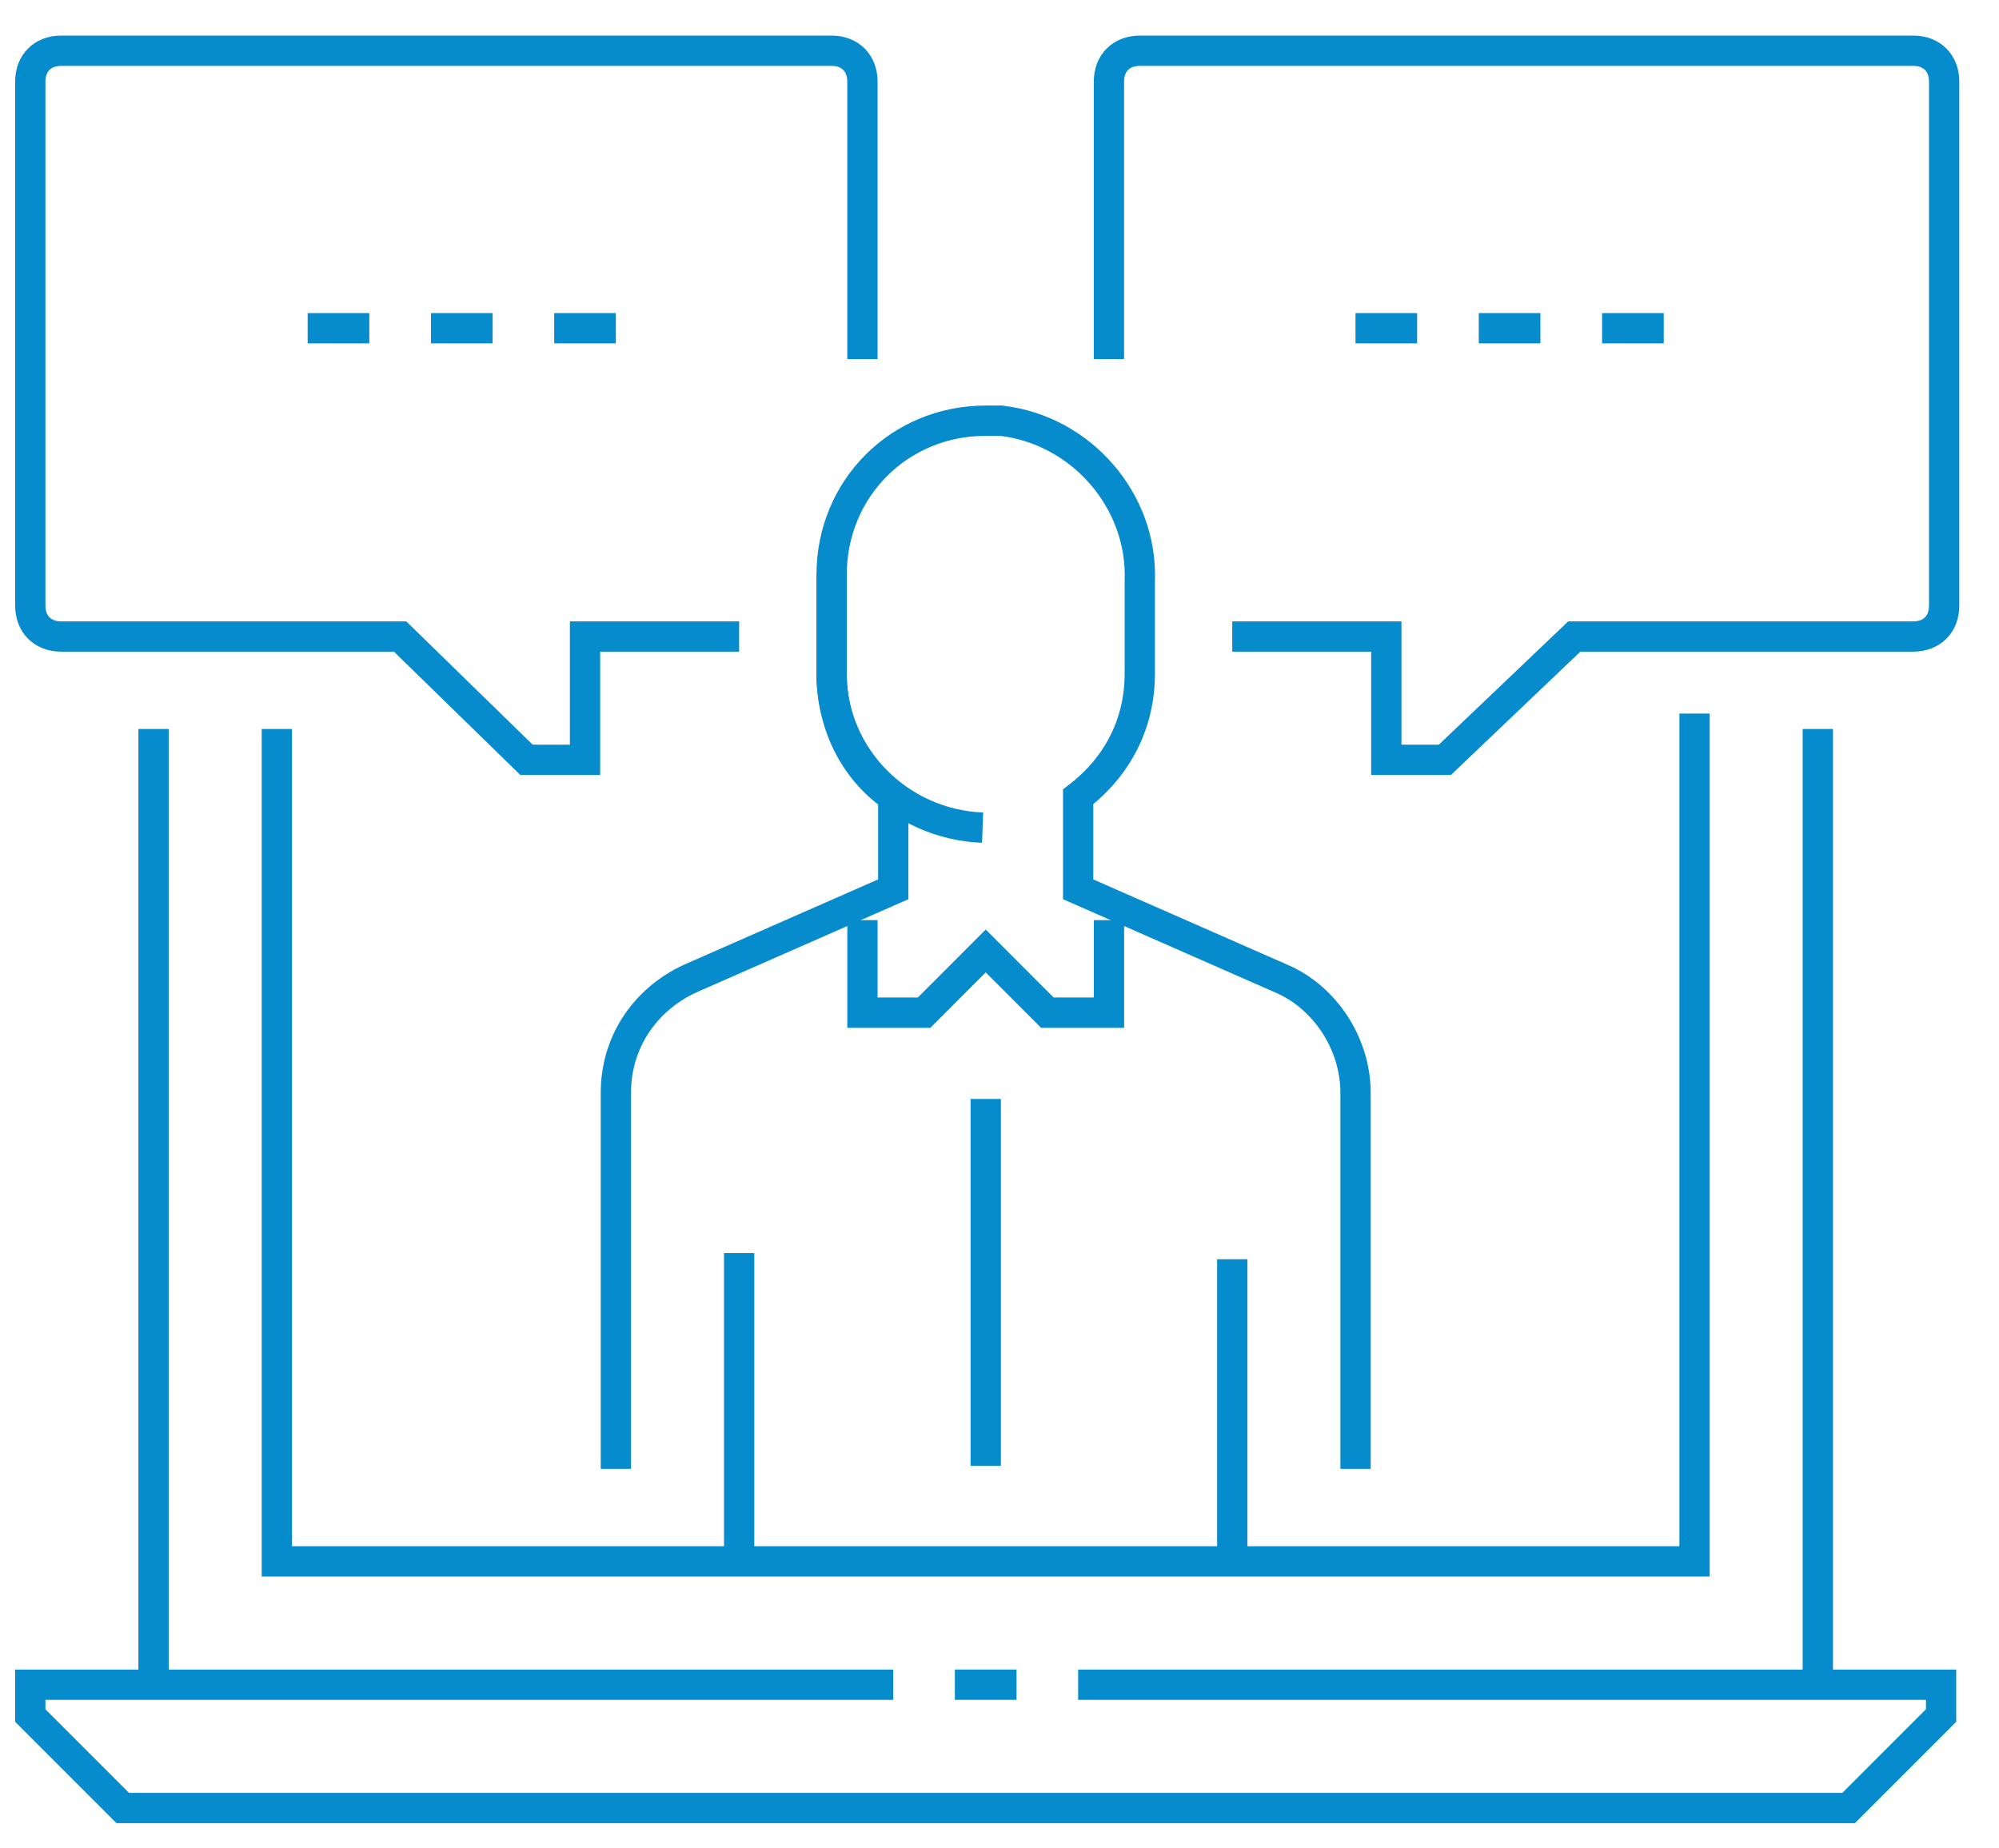
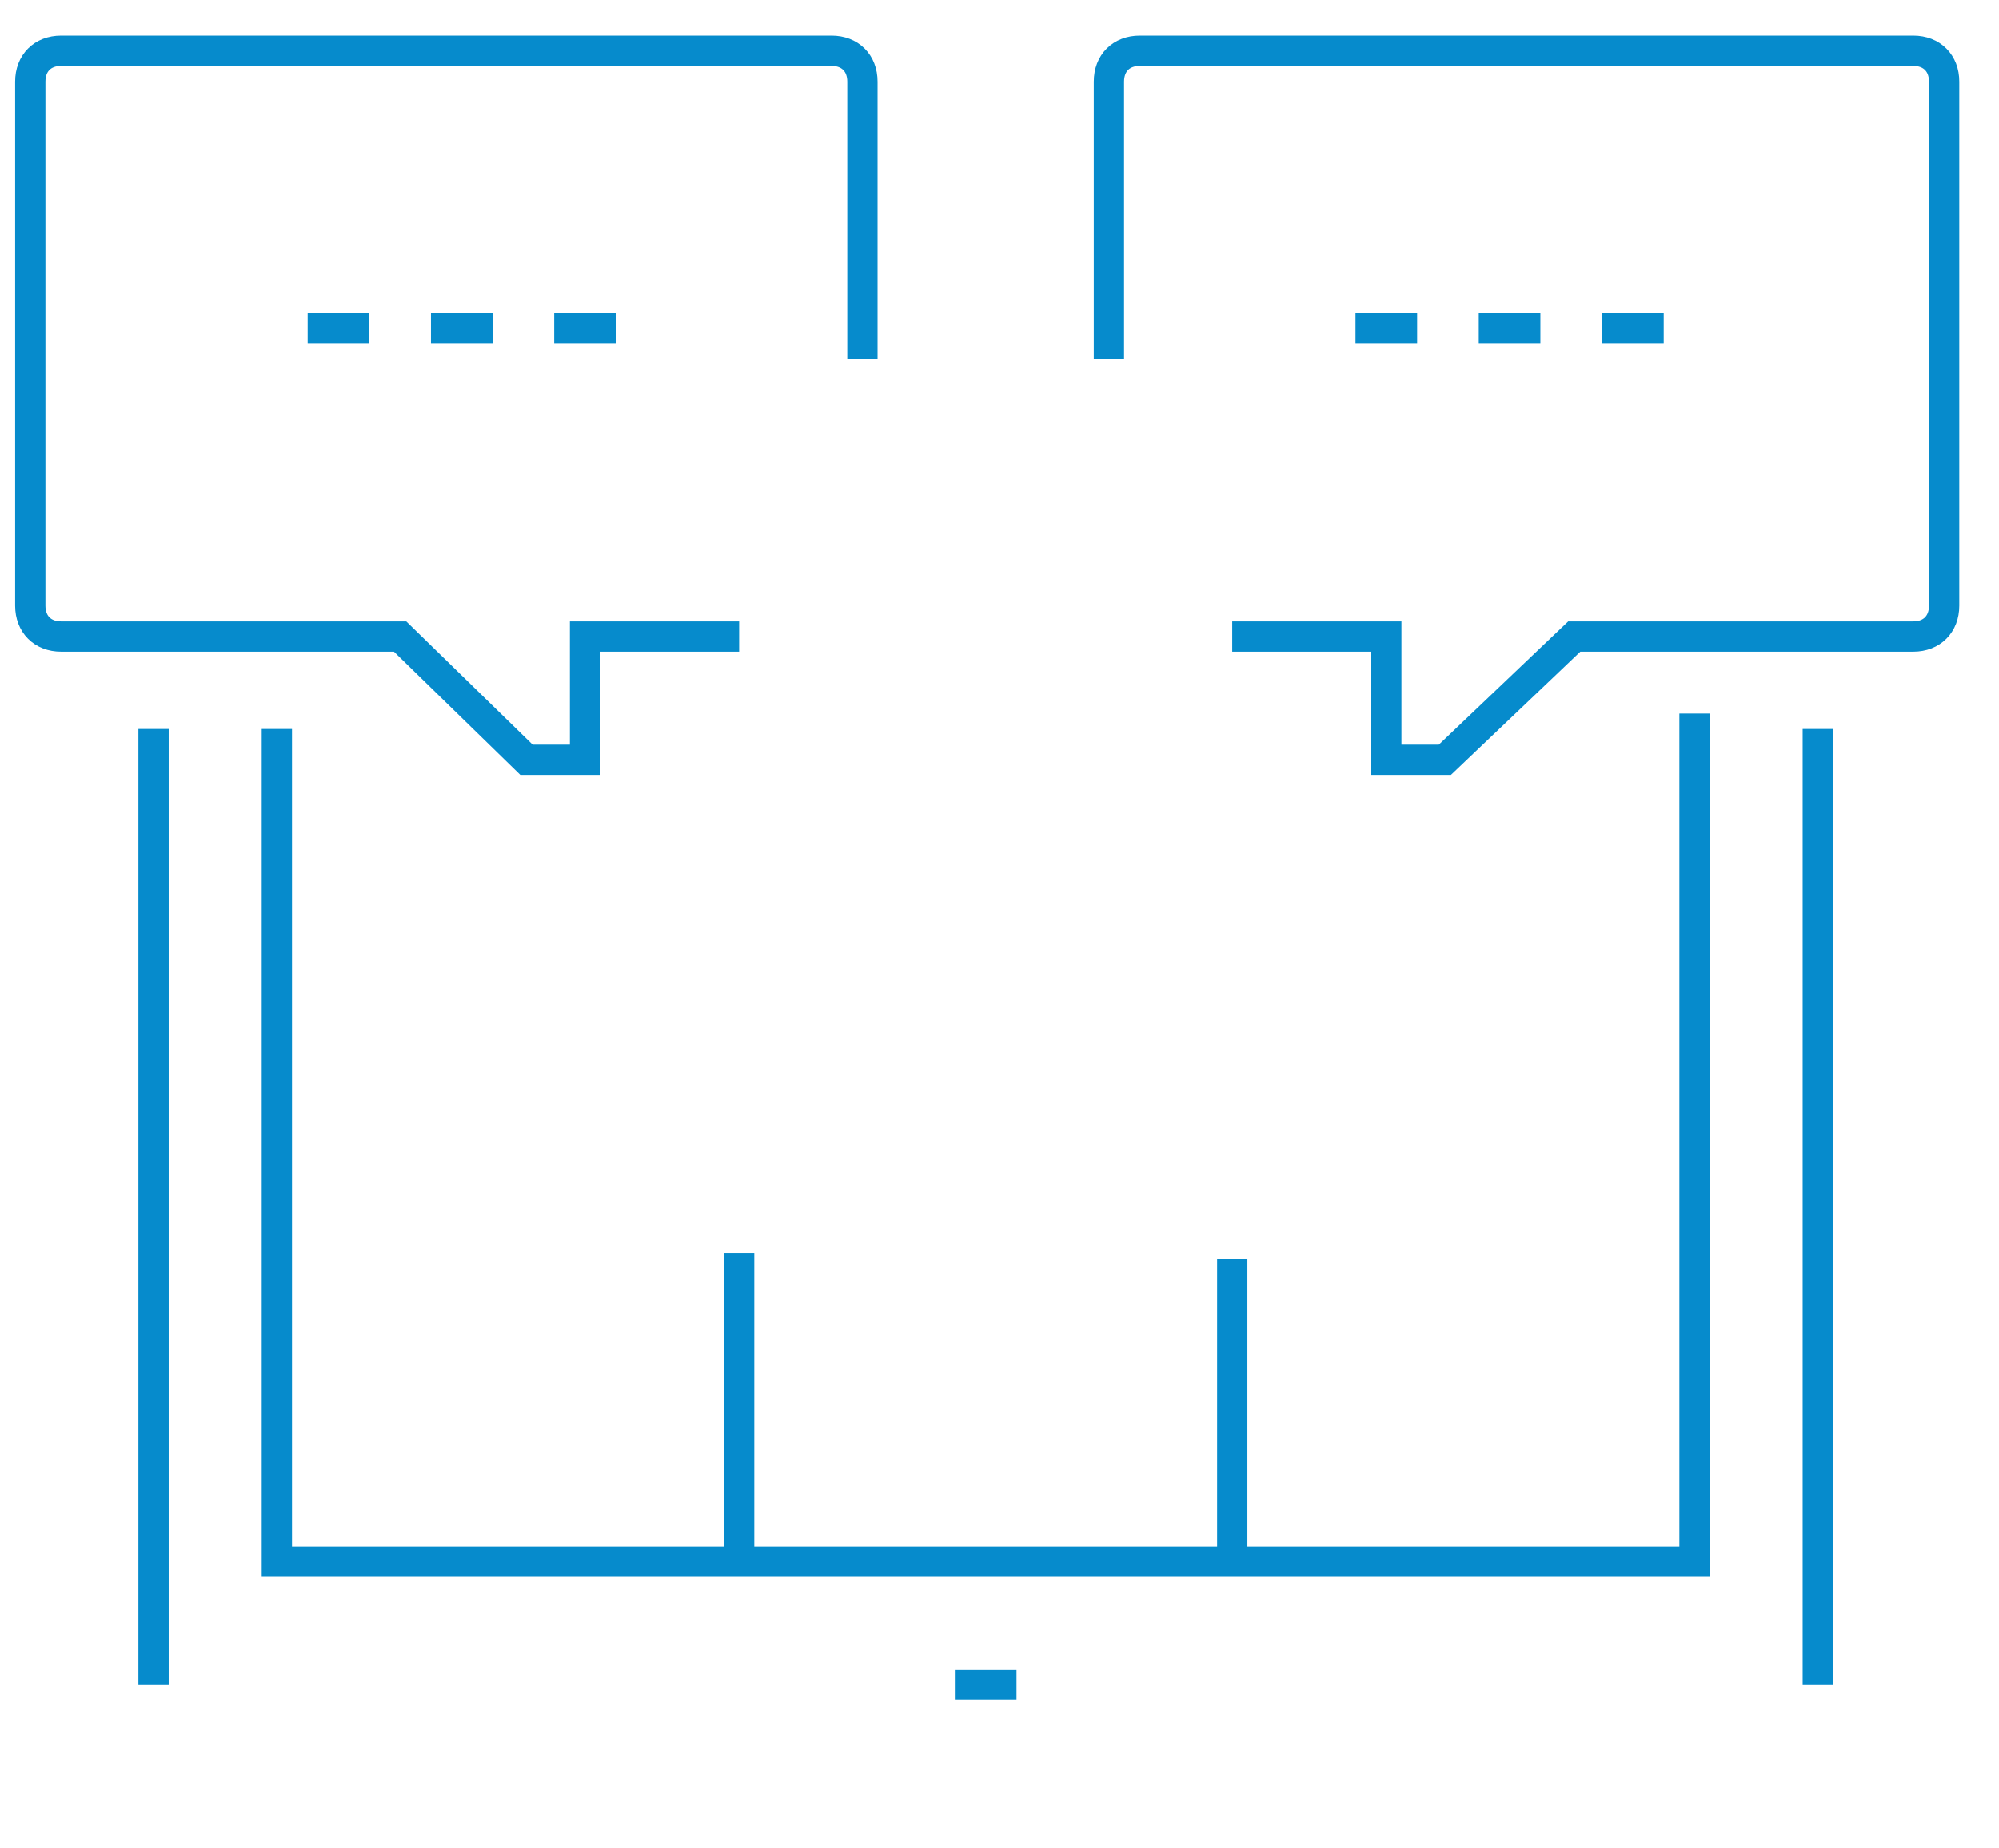
<svg xmlns="http://www.w3.org/2000/svg" width="66" height="61" viewBox="0 0 66 61" fill="none">
-   <path d="M29.491 55.619H1V56.637L4.053 59.69H61.035L64.088 56.637V55.619H35.596" stroke="#068BCC" strokeWidth="2" stroke-miterlimit="10" />
  <path d="M9.141 24.067V51.548H55.948V23.558" stroke="#068BCC" strokeWidth="2" stroke-miterlimit="10" />
  <path d="M60.018 55.619V24.067" stroke="#068BCC" strokeWidth="2" stroke-miterlimit="10" />
  <path d="M31.526 55.619H33.562" stroke="#068BCC" strokeWidth="2" stroke-miterlimit="10" />
  <path d="M5.07 24.067V55.619" stroke="#068BCC" strokeWidth="2" stroke-miterlimit="10" />
-   <path d="M28.475 30.377V33.432H30.51L32.545 31.395L34.58 33.432H36.615V30.377" stroke="#068BCC" strokeWidth="2" stroke-miterlimit="10" />
-   <path d="M27.456 18.978V22.235C27.456 24.983 29.695 27.222 32.442 27.324" stroke="#068BCC" strokeWidth="2" stroke-miterlimit="10" />
-   <path d="M20.334 48.494V36.077C20.334 34.449 21.25 33.024 22.776 32.311L29.492 29.36V26.306C28.169 25.39 27.457 23.863 27.457 22.235V18.978C27.457 16.128 29.695 13.889 32.544 13.889H33.053C35.699 14.194 37.734 16.535 37.632 19.182V22.235C37.632 23.863 36.92 25.288 35.597 26.306V29.36L42.313 32.311C43.737 32.922 44.755 34.449 44.755 36.077V48.494" stroke="#068BCC" strokeWidth="2" stroke-miterlimit="10" />
  <path d="M40.685 51.548V41.573" stroke="#068BCC" strokeWidth="2" stroke-miterlimit="10" />
  <path d="M24.404 41.37V51.548" stroke="#068BCC" strokeWidth="2" stroke-miterlimit="10" />
-   <path d="M32.545 36.281V48.392" stroke="#068BCC" strokeWidth="2" stroke-miterlimit="10" />
  <path d="M40.684 21.014H45.771V25.085H47.705L51.978 21.014H63.171C63.782 21.014 64.189 20.606 64.189 19.996V2.693C64.189 2.082 63.782 1.675 63.171 1.675H37.631C37.02 1.675 36.613 2.082 36.613 2.693V11.853" stroke="#068BCC" strokeWidth="2" stroke-miterlimit="10" />
  <path d="M44.754 10.836H46.789" stroke="#068BCC" strokeWidth="2" stroke-miterlimit="10" />
  <path d="M48.824 10.836H50.859" stroke="#068BCC" strokeWidth="2" stroke-miterlimit="10" />
  <path d="M52.895 10.836H54.931" stroke="#068BCC" strokeWidth="2" stroke-miterlimit="10" />
  <path d="M24.404 21.014H19.316V25.085H17.383L13.21 21.014H2.018C1.407 21.014 1 20.606 1 19.996V2.693C1 2.082 1.407 1.675 2.018 1.675H27.456C28.067 1.675 28.474 2.082 28.474 2.693V11.853" stroke="#068BCC" strokeWidth="2" stroke-miterlimit="10" />
  <path d="M20.333 10.836H18.298" stroke="#068BCC" strokeWidth="2" stroke-miterlimit="10" />
  <path d="M16.264 10.836H14.229" stroke="#068BCC" strokeWidth="2" stroke-miterlimit="10" />
  <path d="M12.193 10.836H10.158" stroke="#068BCC" strokeWidth="2" stroke-miterlimit="10" />
</svg>